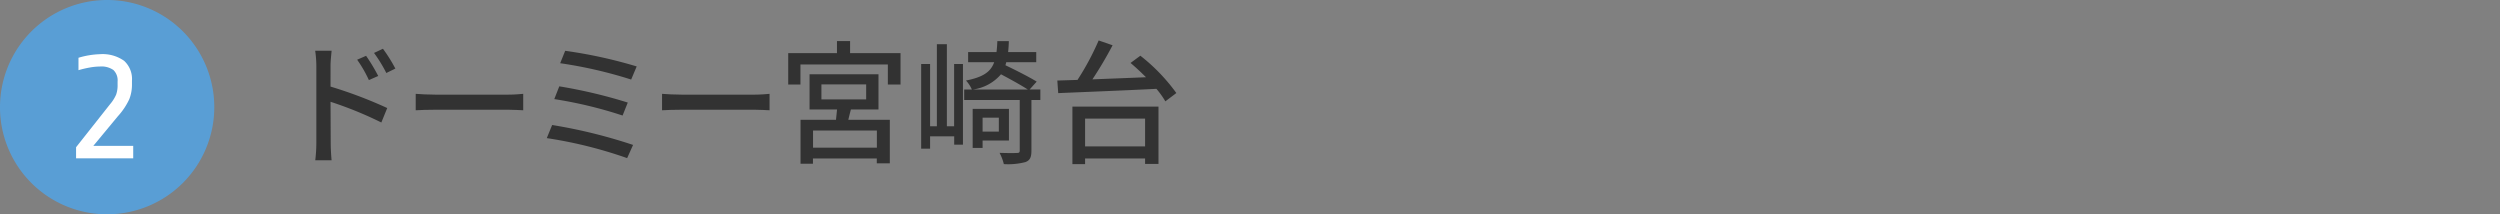
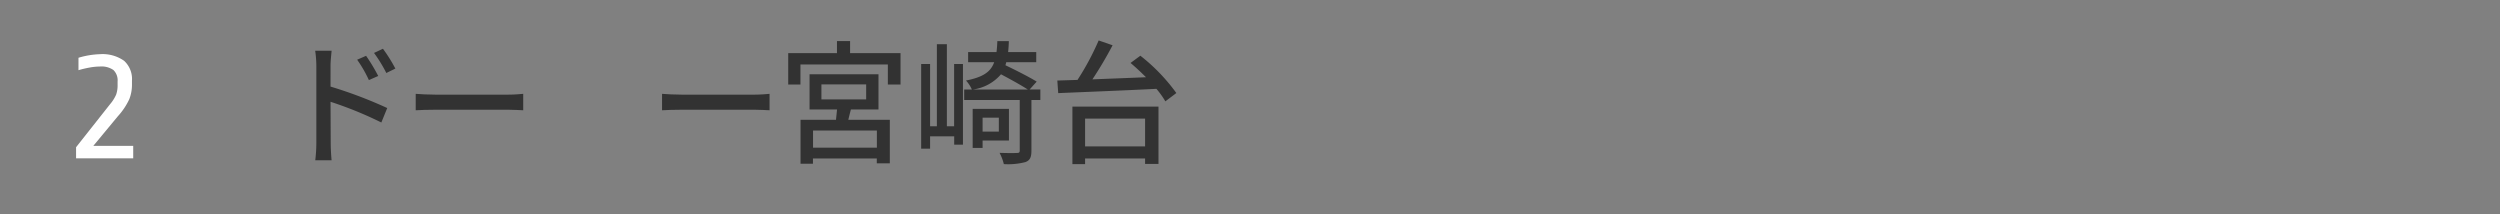
<svg xmlns="http://www.w3.org/2000/svg" width="280" height="24" viewBox="0 0 280 24">
  <rect x="0" y="0" width="280" height="24" fill="#808080" stroke="none" />
  <g id="access2_ttl" transform="translate(-73 -412)">
    <rect id="長方形_10" data-name="長方形 10" width="280" height="24" transform="translate(73 412)" fill="none" />
    <g id="_1" data-name="1" transform="translate(73 412)">
      <g id="グループ_14" data-name="グループ 14">
        <path id="パス_55" data-name="パス 55" d="M37.03,9.7a49.7,49.7,0,0,1,6.34,2.4l-.66,1.62a41.945,41.945,0,0,0-5.69-2.32l.02,4.63c0,.46.04,1.36.1,1.92H35.31a16.911,16.911,0,0,0,.12-1.92V7.36a12.113,12.113,0,0,0-.13-1.68h1.84c-.04.49-.12,1.14-.12,1.68V9.7Zm4.29-.72A13.818,13.818,0,0,0,40,6.69l1-.44a19.889,19.889,0,0,1,1.36,2.26l-1.05.46Zm1.95-.8a15.512,15.512,0,0,0-1.38-2.25l1-.47a17.13,17.13,0,0,1,1.39,2.22l-1.02.5Z" fill="#323232" />
        <path id="パス_56" data-name="パス 56" d="M46.55,10.51c.48.04,1.41.09,2.22.09h8.15c.73,0,1.32-.06,1.68-.09v1.84c-.33-.01-1-.06-1.66-.06H48.78c-.84,0-1.72.03-2.22.06V10.51Z" fill="#323232" />
-         <path id="パス_57" data-name="パス 57" d="M70.9,16.24l-.66,1.47a48.96,48.96,0,0,0-9-2.24l.6-1.47a58,58,0,0,1,9.06,2.23Zm-.59-4.75-.58,1.45a47.9,47.9,0,0,0-7.65-1.84l.56-1.43a56.254,56.254,0,0,1,7.68,1.82Zm1-4.05-.62,1.47a49.406,49.406,0,0,0-7.95-1.83l.56-1.39a52.771,52.771,0,0,1,8.01,1.75Z" fill="#323232" />
        <path id="パス_58" data-name="パス 58" d="M74.14,10.51c.48.04,1.41.09,2.22.09h8.15c.73,0,1.32-.06,1.68-.09v1.84c-.33-.01-1-.06-1.66-.06H76.37c-.84,0-1.72.03-2.22.06V10.51Z" fill="#323232" />
        <path id="パス_59" data-name="パス 59" d="M100.86,5.95V9.47H99.44V7.22H89.65V9.47H88.28V5.95h5.46V4.6h1.47V5.95h5.66ZM95.3,12.26c-.11.39-.2.79-.29,1.16h4.65v4.87H98.2v-.54H91.05v.59H89.66V13.42h3.97c.04-.38.09-.78.12-1.16H90.67V8.32h7.72v3.94h-3.1Zm2.91,2.36H91.06v1.92h7.15V14.62ZM92,11.13h5.01V9.45H92Z" fill="#323232" />
        <path id="パス_60" data-name="パス 60" d="M106.87,7.17h.98V16.2h-.98v-.93h-2.7v1.38h-1V7.17h1v6.97h.76V4.95h1.12v9.19h.81V7.17Zm9.64,4.03h-.99v5.68c0,.71-.15,1.07-.66,1.27a7.685,7.685,0,0,1-2.43.23,5.362,5.362,0,0,0-.48-1.26c.88.03,1.7.03,1.95.01.24,0,.31-.06.31-.28V11.2h-6.22V10.03h.86a3.523,3.523,0,0,0-.66-1.01c1.92-.38,2.77-.97,3.16-2.05h-2.92V5.83h3.18c.04-.36.08-.77.09-1.22h1.29c-.01.43-.04.84-.08,1.22h3.15V6.97H112.7c-.03.12-.06.22-.09.34,1.18.56,2.67,1.32,3.5,1.83l-.79.88h1.2v1.17Zm-1.39-1.17c-.72-.47-1.95-1.15-3.01-1.71a5.013,5.013,0,0,1-3.18,1.71Zm-5.07,5.71v.83h-1.11V12.19H113v3.55h-2.96Zm0-2.56v1.56h1.82V13.18Z" fill="#323232" />
        <path id="パス_61" data-name="パス 61" d="M127.72,6.24a20.634,20.634,0,0,1,4.03,4.18l-1.23.93a9.835,9.835,0,0,0-1-1.4c-4,.2-8.24.36-11,.48l-.1-1.41,2.26-.07a29.642,29.642,0,0,0,2.37-4.42l1.56.54a44.069,44.069,0,0,1-2.26,3.82c1.88-.08,3.94-.15,6-.24-.57-.57-1.16-1.12-1.73-1.6l1.1-.81Zm-7.61,5.7h9.64v6.42h-1.5v-.61h-6.72v.63h-1.42V11.95Zm1.42,1.34V16.4h6.72V13.28Z" fill="#323232" />
      </g>
-       <path id="パス_62" data-name="パス 62" d="M0,12A12,12,0,1,1,12,24,11.984,11.984,0,0,1,0,12Z" fill="#599ed5" />
      <path id="パス_63" data-name="パス 63" d="M13.91,6.82a2.757,2.757,0,0,1,.87,2.22v.42a4.4,4.4,0,0,1-.3,1.65,7.549,7.549,0,0,1-1.27,1.9l-2.76,3.33h4.47v1.39H8.52V16.49l3.8-4.81a4.332,4.332,0,0,0,.69-1.09,3.142,3.142,0,0,0,.16-1.11V9.14a1.608,1.608,0,0,0-.47-1.3,2.337,2.337,0,0,0-1.51-.39,6.825,6.825,0,0,0-1.18.12,11.545,11.545,0,0,0-1.22.29V6.47a9.29,9.29,0,0,1,2.39-.4,4.187,4.187,0,0,1,2.72.74Z" fill="#fff" />
    </g>
  </g>
</svg>